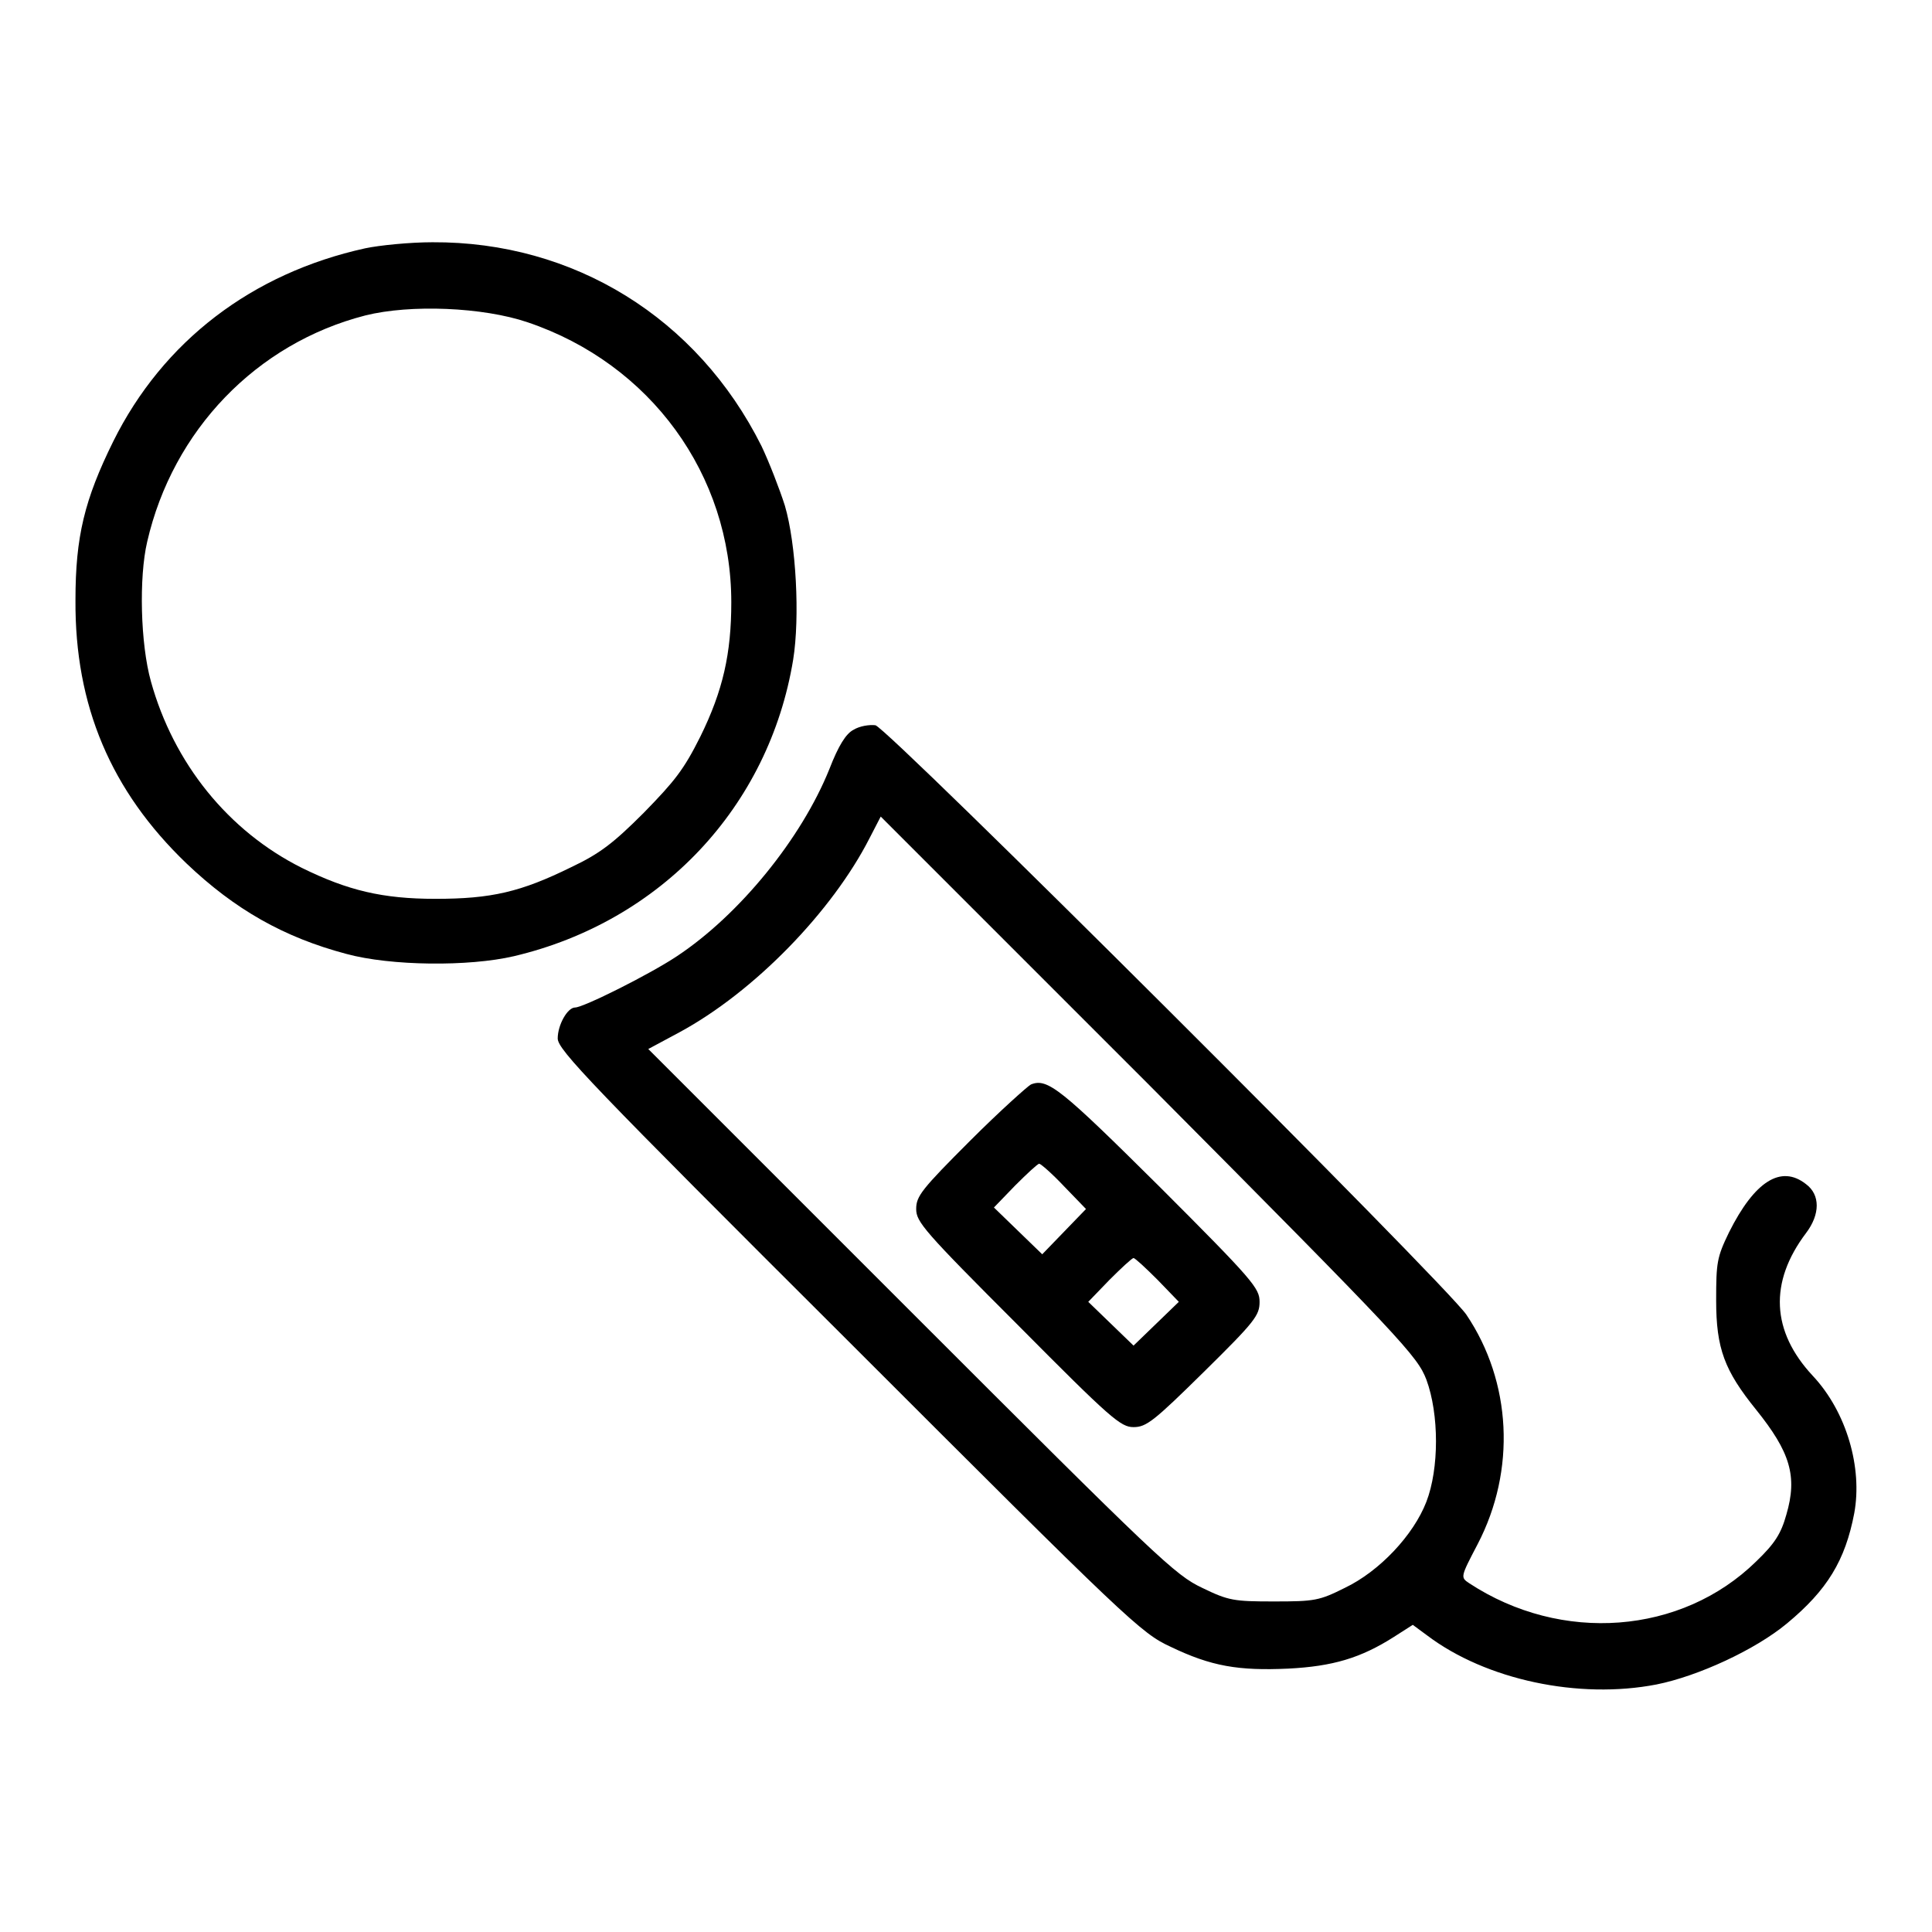
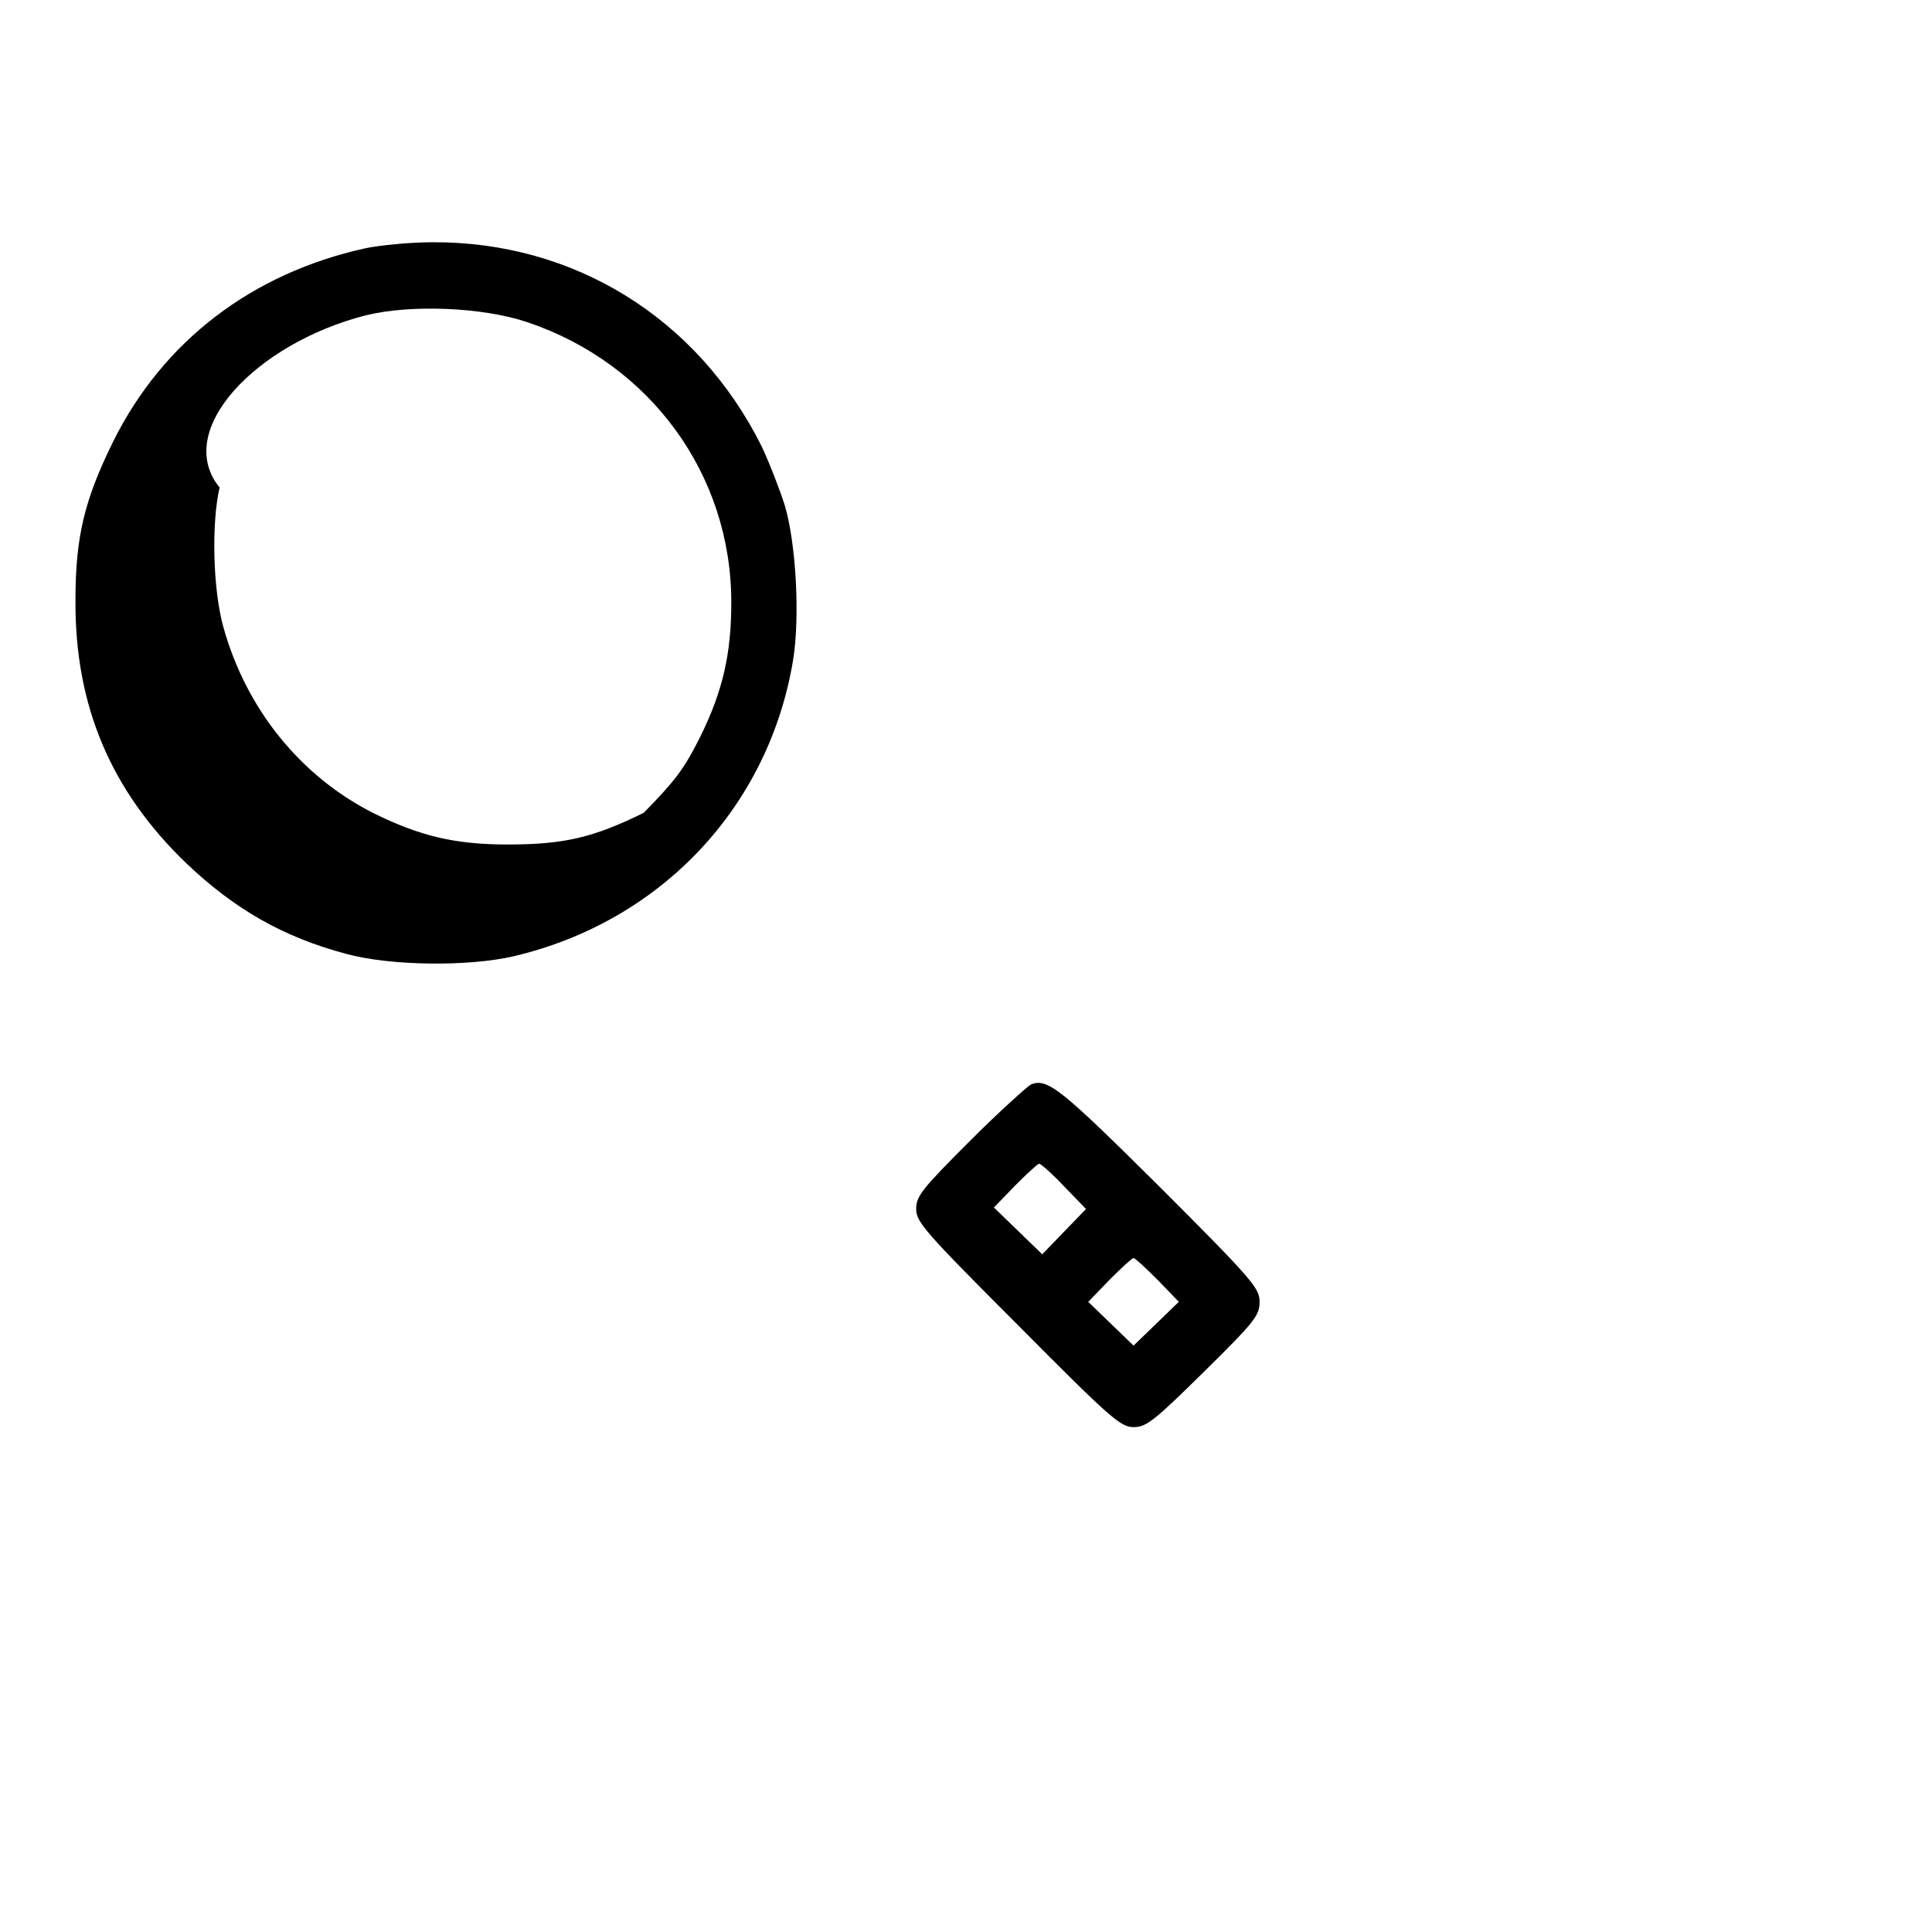
<svg xmlns="http://www.w3.org/2000/svg" version="1.1" x="0px" y="0px" viewBox="0 0 256 256" enable-background="new 0 0 256 256" xml:space="preserve">
  <g>
    <g>
      <g>
-         <path fill="#000000" d="M48.4,32.9c-15,3.3-26.8,12.3-33.4,25.6c-3.8,7.7-5,12.6-5,21c-0.1,14,4.7,25.3,14.7,34.9c6.4,6.1,12.9,9.8,21.2,12c5.9,1.6,16.2,1.7,22.2,0.3c19.5-4.6,33.8-19.8,37-39.3c0.9-5.6,0.4-15.3-1.1-20.4c-0.7-2.2-2.1-5.8-3.1-7.9c-8.5-17-24.9-27.1-43.6-27C54.3,32.1,50.3,32.5,48.4,32.9z M69.9,42.7c16.3,5.5,27,20.2,27,37.1c0,6.8-1.1,11.7-4.1,17.8c-2.2,4.4-3.4,5.9-7.5,10.1c-4,4-5.8,5.4-9.6,7.2c-6.7,3.3-10.6,4.2-18,4.2c-7,0-11.6-1.1-17.7-4.1c-9.8-4.9-17-13.9-20-24.7c-1.4-5-1.6-13.8-0.5-18.5C22.9,57,34,45.5,48.4,41.8C54.4,40.3,64,40.7,69.9,42.7z" />
-         <path fill="#000000" d="M113.1,96.7c-1,0.5-2,2.1-3.2,5.2c-3.7,9.2-11.9,19.3-20.2,24.8c-3.6,2.4-12.4,6.8-13.5,6.8c-1,0-2.3,2.3-2.3,4.1c0,1.5,4.4,6.1,38.6,40.2c37,37,38.7,38.6,42.6,40.4c5.4,2.6,9,3.2,15.6,2.9c5.9-0.3,9.6-1.4,14-4.2l2.5-1.6l1.9,1.4c7.8,5.9,20.1,8.5,30.4,6.5c5.5-1.1,13.1-4.6,17.3-8.1c5.3-4.4,7.7-8.3,8.9-14.6c1.1-6-1-13.4-5.5-18.2c-5.5-5.9-5.8-12.4-0.9-18.9c1.9-2.5,1.9-5.1,0-6.5c-3.3-2.6-6.8-0.4-10.2,6.4c-1.6,3.3-1.7,4-1.7,9c0,6.4,1.1,9.3,5.3,14.5c4.5,5.6,5.5,8.8,4,13.9c-0.7,2.5-1.5,3.8-4,6.2c-9.9,9.7-25.8,10.9-38,2.9c-1.2-0.8-1.2-0.8,1.1-5.2c5.1-9.8,4.5-21.5-1.5-30.4c-2.8-4.1-76.6-77.7-78.3-78.1C115.2,96,113.9,96.2,113.1,96.7z M189,182.8c1.7,4.6,1.7,11.8,0,16.2c-1.7,4.4-6.2,9.2-10.8,11.4c-3.4,1.7-4,1.8-9.4,1.8c-5.3,0-6-0.1-9.5-1.8c-3.6-1.7-5.8-3.8-38.6-36.6l-34.8-34.8l4.1-2.2c10-5.4,20.3-16.1,25.2-25.7l1.5-2.9l35.6,35.6C186,177.7,187.8,179.7,189,182.8z" />
+         <path fill="#000000" d="M48.4,32.9c-15,3.3-26.8,12.3-33.4,25.6c-3.8,7.7-5,12.6-5,21c-0.1,14,4.7,25.3,14.7,34.9c6.4,6.1,12.9,9.8,21.2,12c5.9,1.6,16.2,1.7,22.2,0.3c19.5-4.6,33.8-19.8,37-39.3c0.9-5.6,0.4-15.3-1.1-20.4c-0.7-2.2-2.1-5.8-3.1-7.9c-8.5-17-24.9-27.1-43.6-27C54.3,32.1,50.3,32.5,48.4,32.9z M69.9,42.7c16.3,5.5,27,20.2,27,37.1c0,6.8-1.1,11.7-4.1,17.8c-2.2,4.4-3.4,5.9-7.5,10.1c-6.7,3.3-10.6,4.2-18,4.2c-7,0-11.6-1.1-17.7-4.1c-9.8-4.9-17-13.9-20-24.7c-1.4-5-1.6-13.8-0.5-18.5C22.9,57,34,45.5,48.4,41.8C54.4,40.3,64,40.7,69.9,42.7z" />
        <path fill="#000000" d="M136.6,143.7c-0.4,0.2-4.1,3.5-8,7.4c-6.5,6.5-7.2,7.4-7.2,9.1s1,2.9,13.5,15.4c12.3,12.4,13.6,13.5,15.3,13.5s2.7-0.8,9.3-7.3c6.8-6.7,7.4-7.5,7.4-9.3s-0.8-2.8-13.3-15.3C140.6,144.3,138.8,142.8,136.6,143.7z M141,157.2l2.9,3l-2.9,3l-2.9,3l-3.2-3.1l-3.2-3.1l2.8-2.9c1.6-1.6,3-2.9,3.2-2.9C137.9,154.2,139.4,155.5,141,157.2z M153.4,169.6l2.8,2.9l-3,2.9l-3,2.9l-3-2.9l-3-2.9l2.8-2.9c1.6-1.6,3-2.9,3.2-2.9C150.4,166.7,151.8,168,153.4,169.6z" />
      </g>
    </g>
  </g>
</svg>